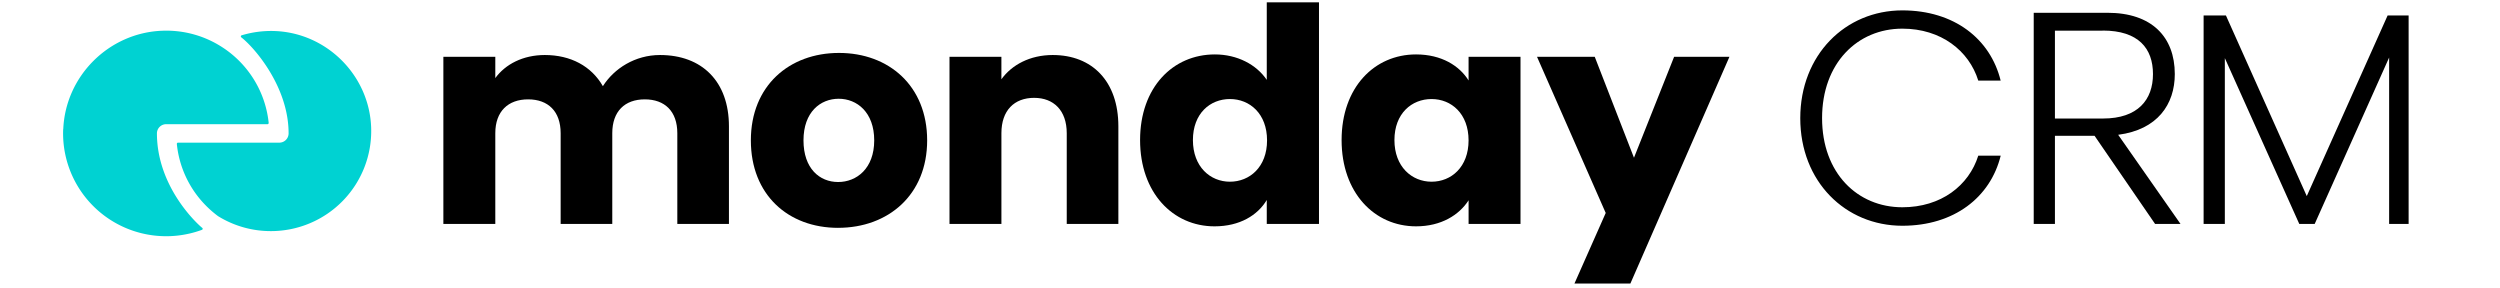
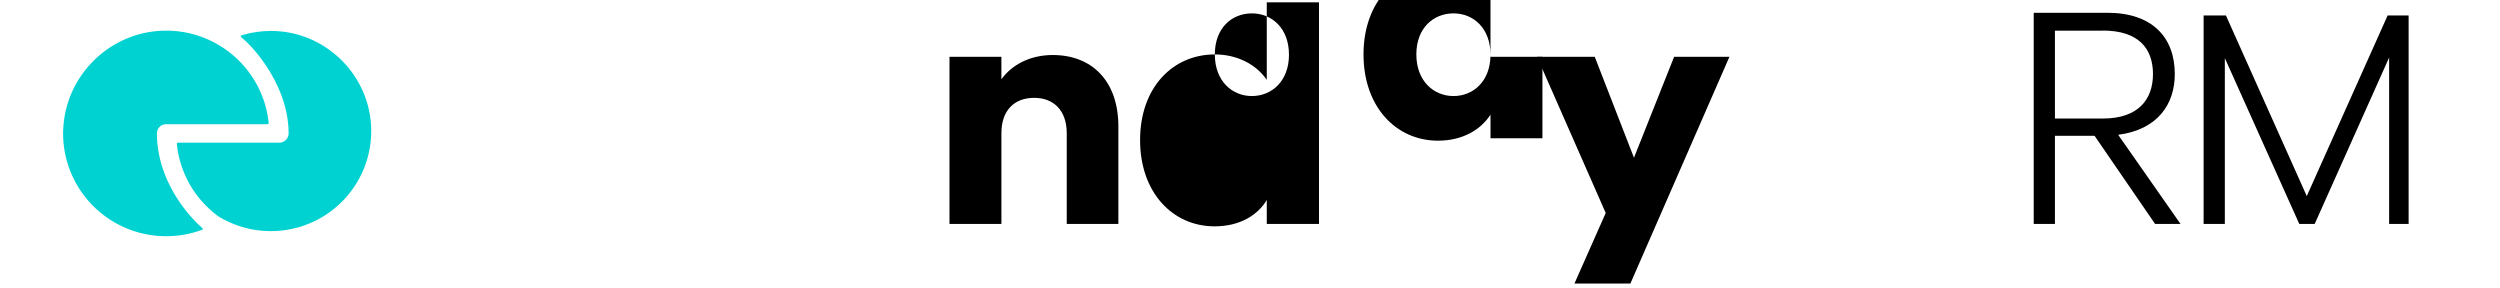
<svg xmlns="http://www.w3.org/2000/svg" width="200" height="23">
  <rect width="100%" height="100%" fill="none" />
  <g>
    <svg width="200" height="23">
      <g transform="translate(1)">
        <svg width="198" height="23">
          <g transform="scale(1.356 1.353)">
            <svg width="146" height="17" fill="none" viewBox="0 0 146 17">
              <g clip-path="url(#a)">
-                 <path fill="#000" d="M117.298 4.776c-.608-2.485-2.751-4.162-5.803-4.162-3.359 0-6.022 2.627-6.022 6.376 0 3.748 2.663 6.358 6.022 6.358 3.052 0 5.195-1.677 5.803-4.144h-1.323c-.555 1.77-2.196 3.051-4.48 3.051-2.645 0-4.735-2.018-4.735-5.271s2.09-5.29 4.735-5.29c2.284 0 3.931 1.305 4.48 3.07h1.323v.012Z" />
                <path fill="#000" fill-rule="evenodd" d="M119.246 13.241V.756h4.356c2.609 0 3.967 1.429 3.967 3.625 0 1.788-1.021 3.288-3.341 3.589l3.678 5.271h-1.5l-3.571-5.212h-2.338v5.212h-1.251Zm4.073-11.428h-2.822v5.195h2.84c2.054 0 2.945-1.11 2.945-2.627 0-1.518-.856-2.574-2.963-2.574v.006Z" clip-rule="evenodd" />
                <path fill="#000" d="M129.263.915h1.323l4.769 10.68 4.77-10.68h1.34v12.326h-1.251v-9.84l-4.392 9.84h-.909l-4.392-9.805v9.805h-1.252V.915h-.006Z" />
-                 <path fill="#000" fill-rule="evenodd" d="M70.934 3.218c1.328 0 2.456.602 3.064 1.505V.136h3.081v13.105h-3.081v-1.416c-.538.903-1.594 1.558-3.082 1.558-2.456 0-4.392-1.983-4.392-5.1 0-3.117 1.936-5.065 4.41-5.065Zm-1.293 5.065c0 1.576 1.021 2.461 2.184 2.461 1.163 0 2.19-.868 2.19-2.444s-1.02-2.444-2.19-2.444c-1.169 0-2.184.85-2.184 2.427Zm16.263-3.525c-.537-.867-1.593-1.54-3.099-1.54-2.456 0-4.392 1.948-4.392 5.065 0 3.117 1.937 5.1 4.392 5.1 1.488 0 2.544-.673 3.1-1.54v1.398h3.063V3.36h-3.064v1.4Zm-2.184 5.986c-1.163 0-2.19-.885-2.19-2.461 0-1.577 1.021-2.427 2.19-2.427 1.17 0 2.184.868 2.184 2.444s-1.02 2.444-2.184 2.444Z" clip-rule="evenodd" />
+                 <path fill="#000" fill-rule="evenodd" d="M70.934 3.218c1.328 0 2.456.602 3.064 1.505V.136h3.081v13.105h-3.081v-1.416c-.538.903-1.594 1.558-3.082 1.558-2.456 0-4.392-1.983-4.392-5.1 0-3.117 1.936-5.065 4.41-5.065Zc0 1.576 1.021 2.461 2.184 2.461 1.163 0 2.19-.868 2.19-2.444s-1.02-2.444-2.19-2.444c-1.169 0-2.184.85-2.184 2.427Zm16.263-3.525c-.537-.867-1.593-1.54-3.099-1.54-2.456 0-4.392 1.948-4.392 5.065 0 3.117 1.937 5.1 4.392 5.1 1.488 0 2.544-.673 3.1-1.54v1.398h3.063V3.36h-3.064v1.4Zm-2.184 5.986c-1.163 0-2.19-.885-2.19-2.461 0-1.577 1.021-2.427 2.19-2.427 1.17 0 2.184.868 2.184 2.444s-1.02 2.444-2.184 2.444Z" clip-rule="evenodd" />
                <path fill="#000" d="m93.998 12.586-1.848 4.18h3.3l5.844-13.407H98.03l-2.368 5.968-2.314-5.968h-3.406l4.05 9.227h.006Zm-33.719-6.8c1.145 0 1.918.743 1.918 2.09v5.365h3.046V7.468c0-2.656-1.54-4.215-3.872-4.215-1.346 0-2.42.585-3.029 1.435V3.359H55.28v9.882h3.063V7.875c0-1.346.756-2.09 1.937-2.09Z" />
-                 <path fill="#000" fill-rule="evenodd" d="M48.709 13.472c-2.94 0-5.148-1.948-5.148-5.172 0-3.223 2.26-5.17 5.2-5.17 2.94 0 5.201 1.947 5.201 5.17s-2.296 5.171-5.254 5.171ZM46.666 8.3c0 1.665.95 2.462 2.043 2.462 1.092 0 2.13-.797 2.13-2.462 0-1.664-1.02-2.461-2.095-2.461-1.075 0-2.078.779-2.078 2.461Z" clip-rule="evenodd" />
-                 <path fill="#000" d="M28.484 3.36H25.42v9.881h3.064V7.875c0-1.292.756-2 1.936-2 1.181 0 1.919.708 1.919 2v5.366h3.046V7.875c0-1.292.738-2 1.919-2 1.18 0 1.918.708 1.918 2v5.366h3.046V7.468c0-2.656-1.594-4.215-4.067-4.215-1.47 0-2.71.797-3.37 1.842-.68-1.187-1.902-1.842-3.425-1.842-1.293 0-2.331.55-2.922 1.364V3.359Z" />
                <path fill="#00D2D2" fill-rule="evenodd" d="M12.127 12.78a6.2 6.2 0 0 1-1.086-1.033 6.047 6.047 0 0 1-1.346-3.235c0-.041.03-.077.065-.077h5.98a.548.548 0 0 0 .549-.549c0-2.78-2.043-5.1-2.792-5.679a.069.069 0 0 1 .018-.118 6.017 6.017 0 0 1 1.965-.254c3.082.118 5.585 2.645 5.68 5.726a5.916 5.916 0 0 1-5.916 6.104 5.89 5.89 0 0 1-3.117-.885Z" clip-rule="evenodd" />
                <path fill="#00D2D2" fill-rule="evenodd" d="M2.995 7.638c.13-3.14 2.686-5.696 5.826-5.82a6.05 6.05 0 0 1 3.253.79c.012.007.018.012.03.018a6.078 6.078 0 0 1 3.01 4.64c0 .042-.03.077-.065.077H9.07a.545.545 0 0 0-.549.537c0 3.117 2.297 5.29 2.675 5.596.04.03.029.095-.018.113A6.082 6.082 0 0 1 2.99 7.633l.006.005Z" clip-rule="evenodd" />
              </g>
              <defs>
                <clipPath id="a">
                  <path fill="#fff" d="M0 0h141.364v16.913H0z" />
                </clipPath>
              </defs>
            </svg>
          </g>
        </svg>
      </g>
    </svg>
  </g>
</svg>